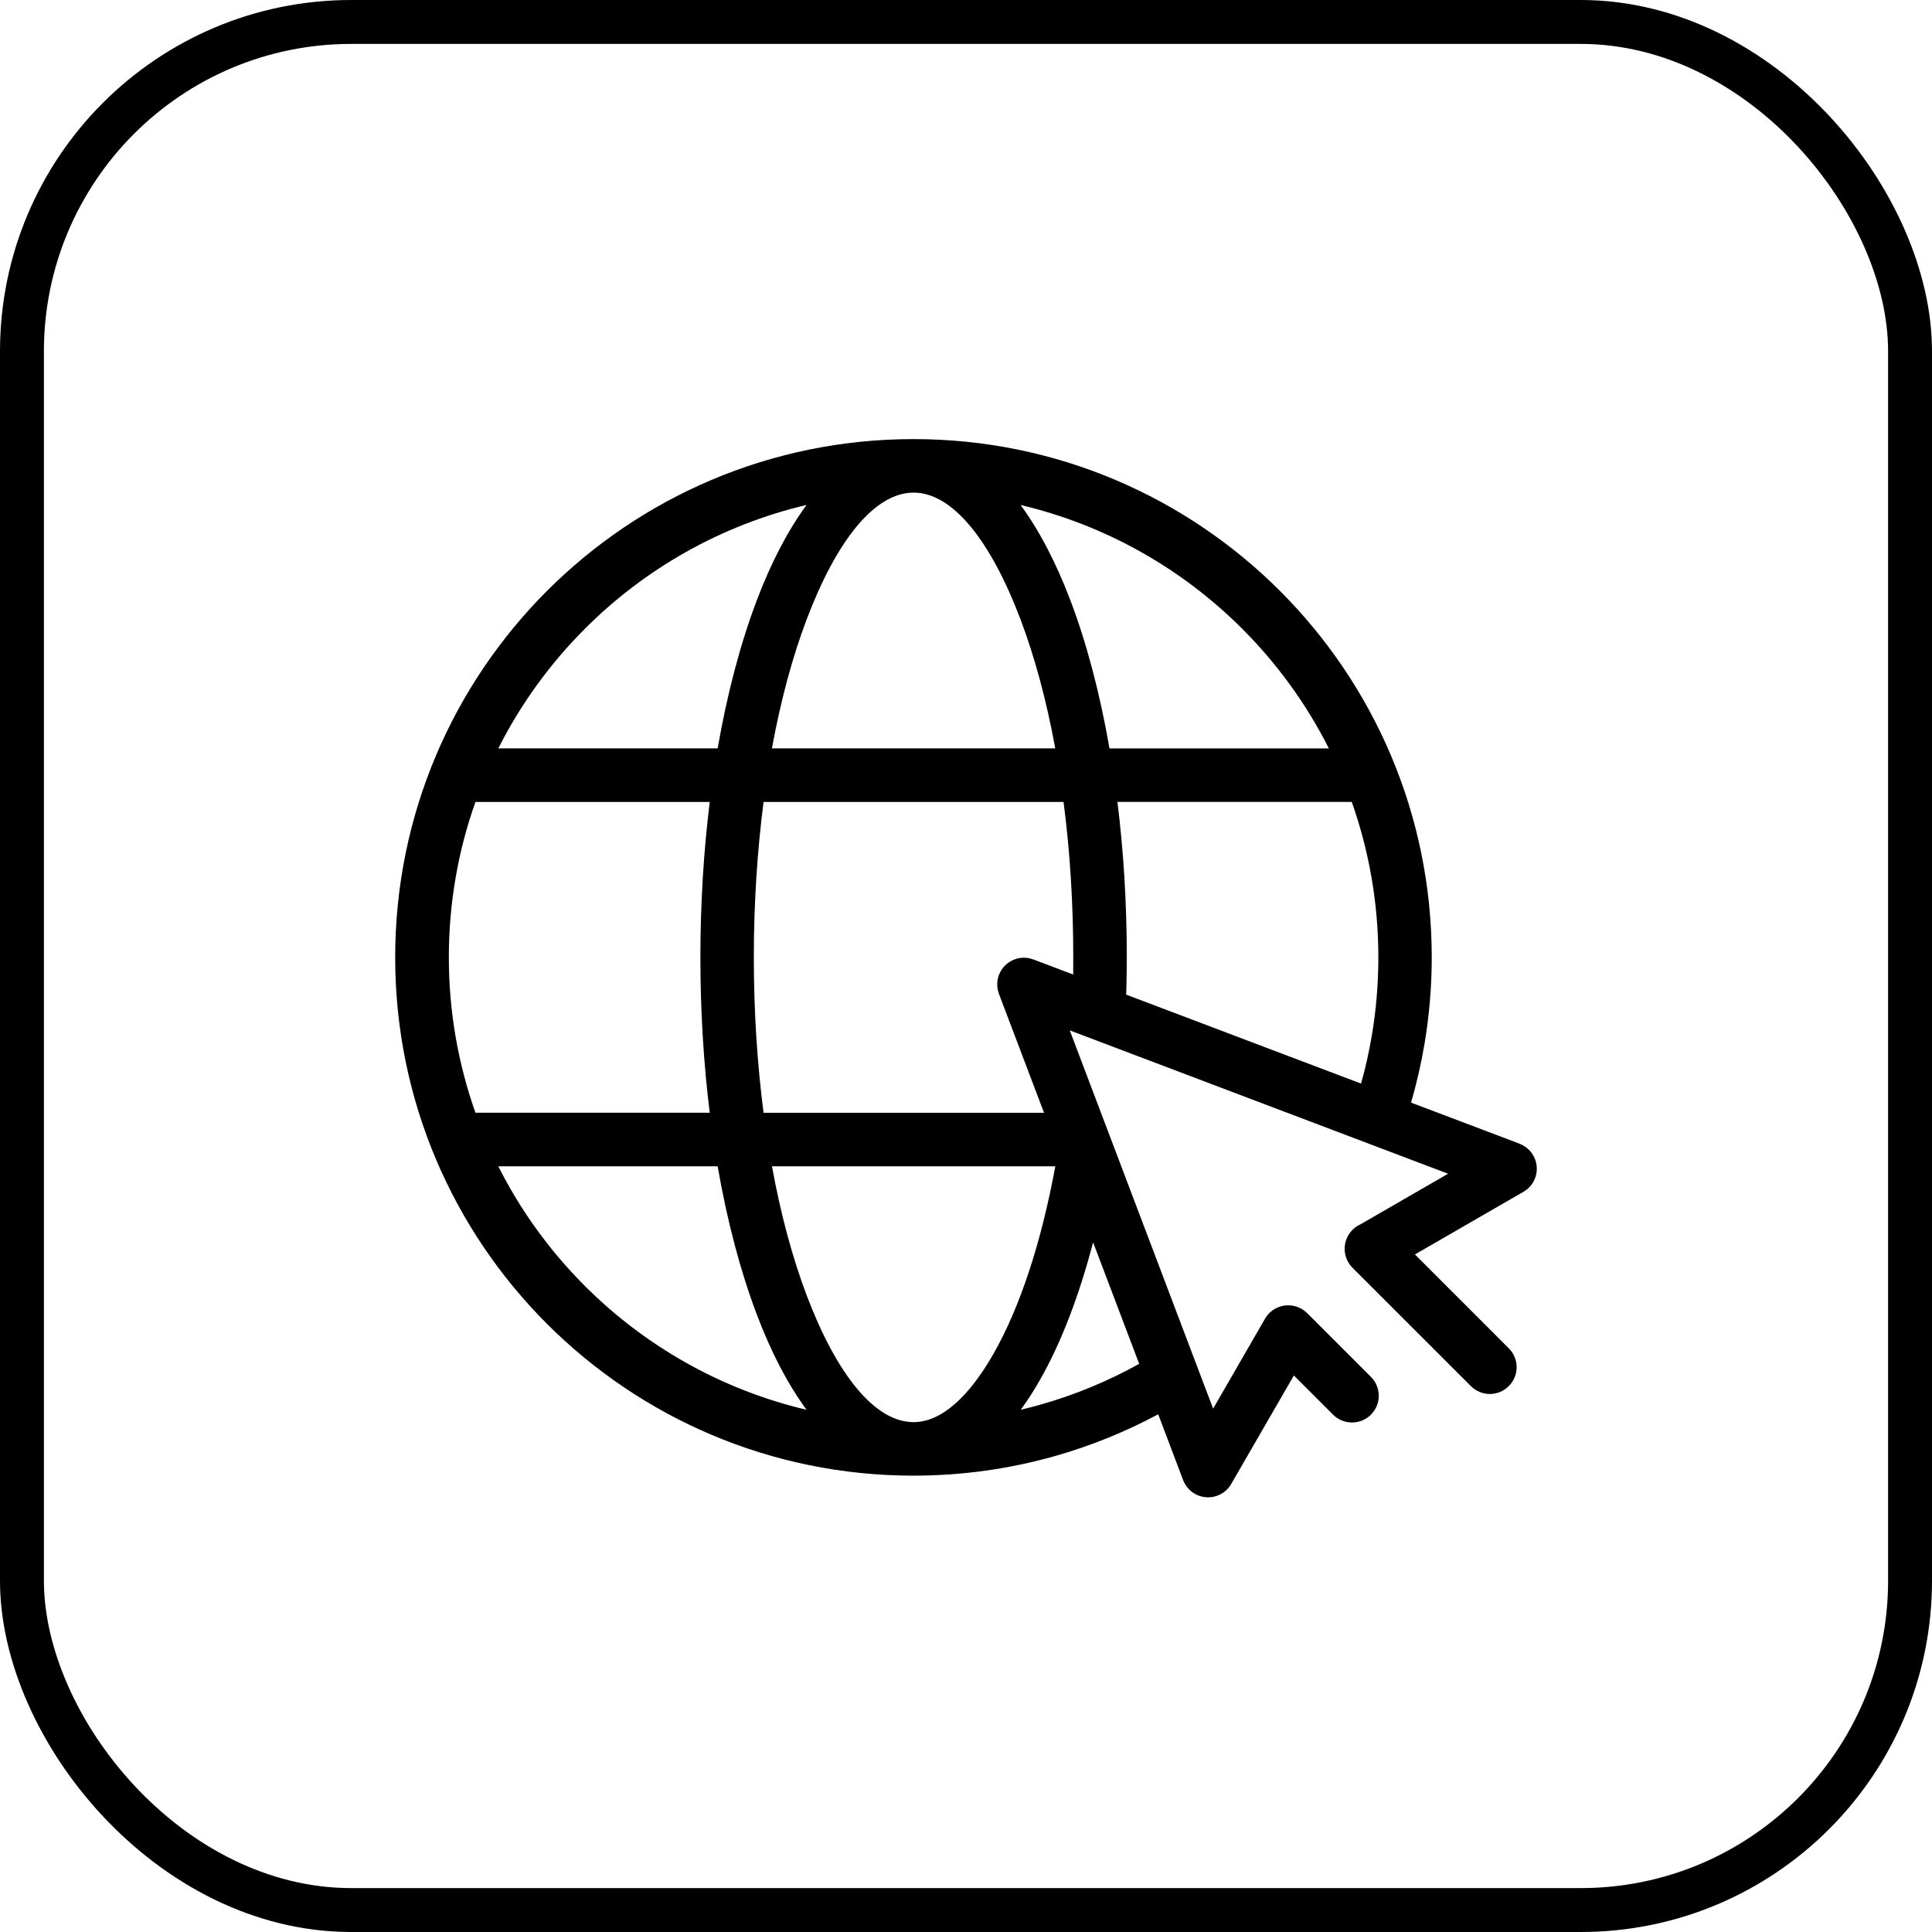
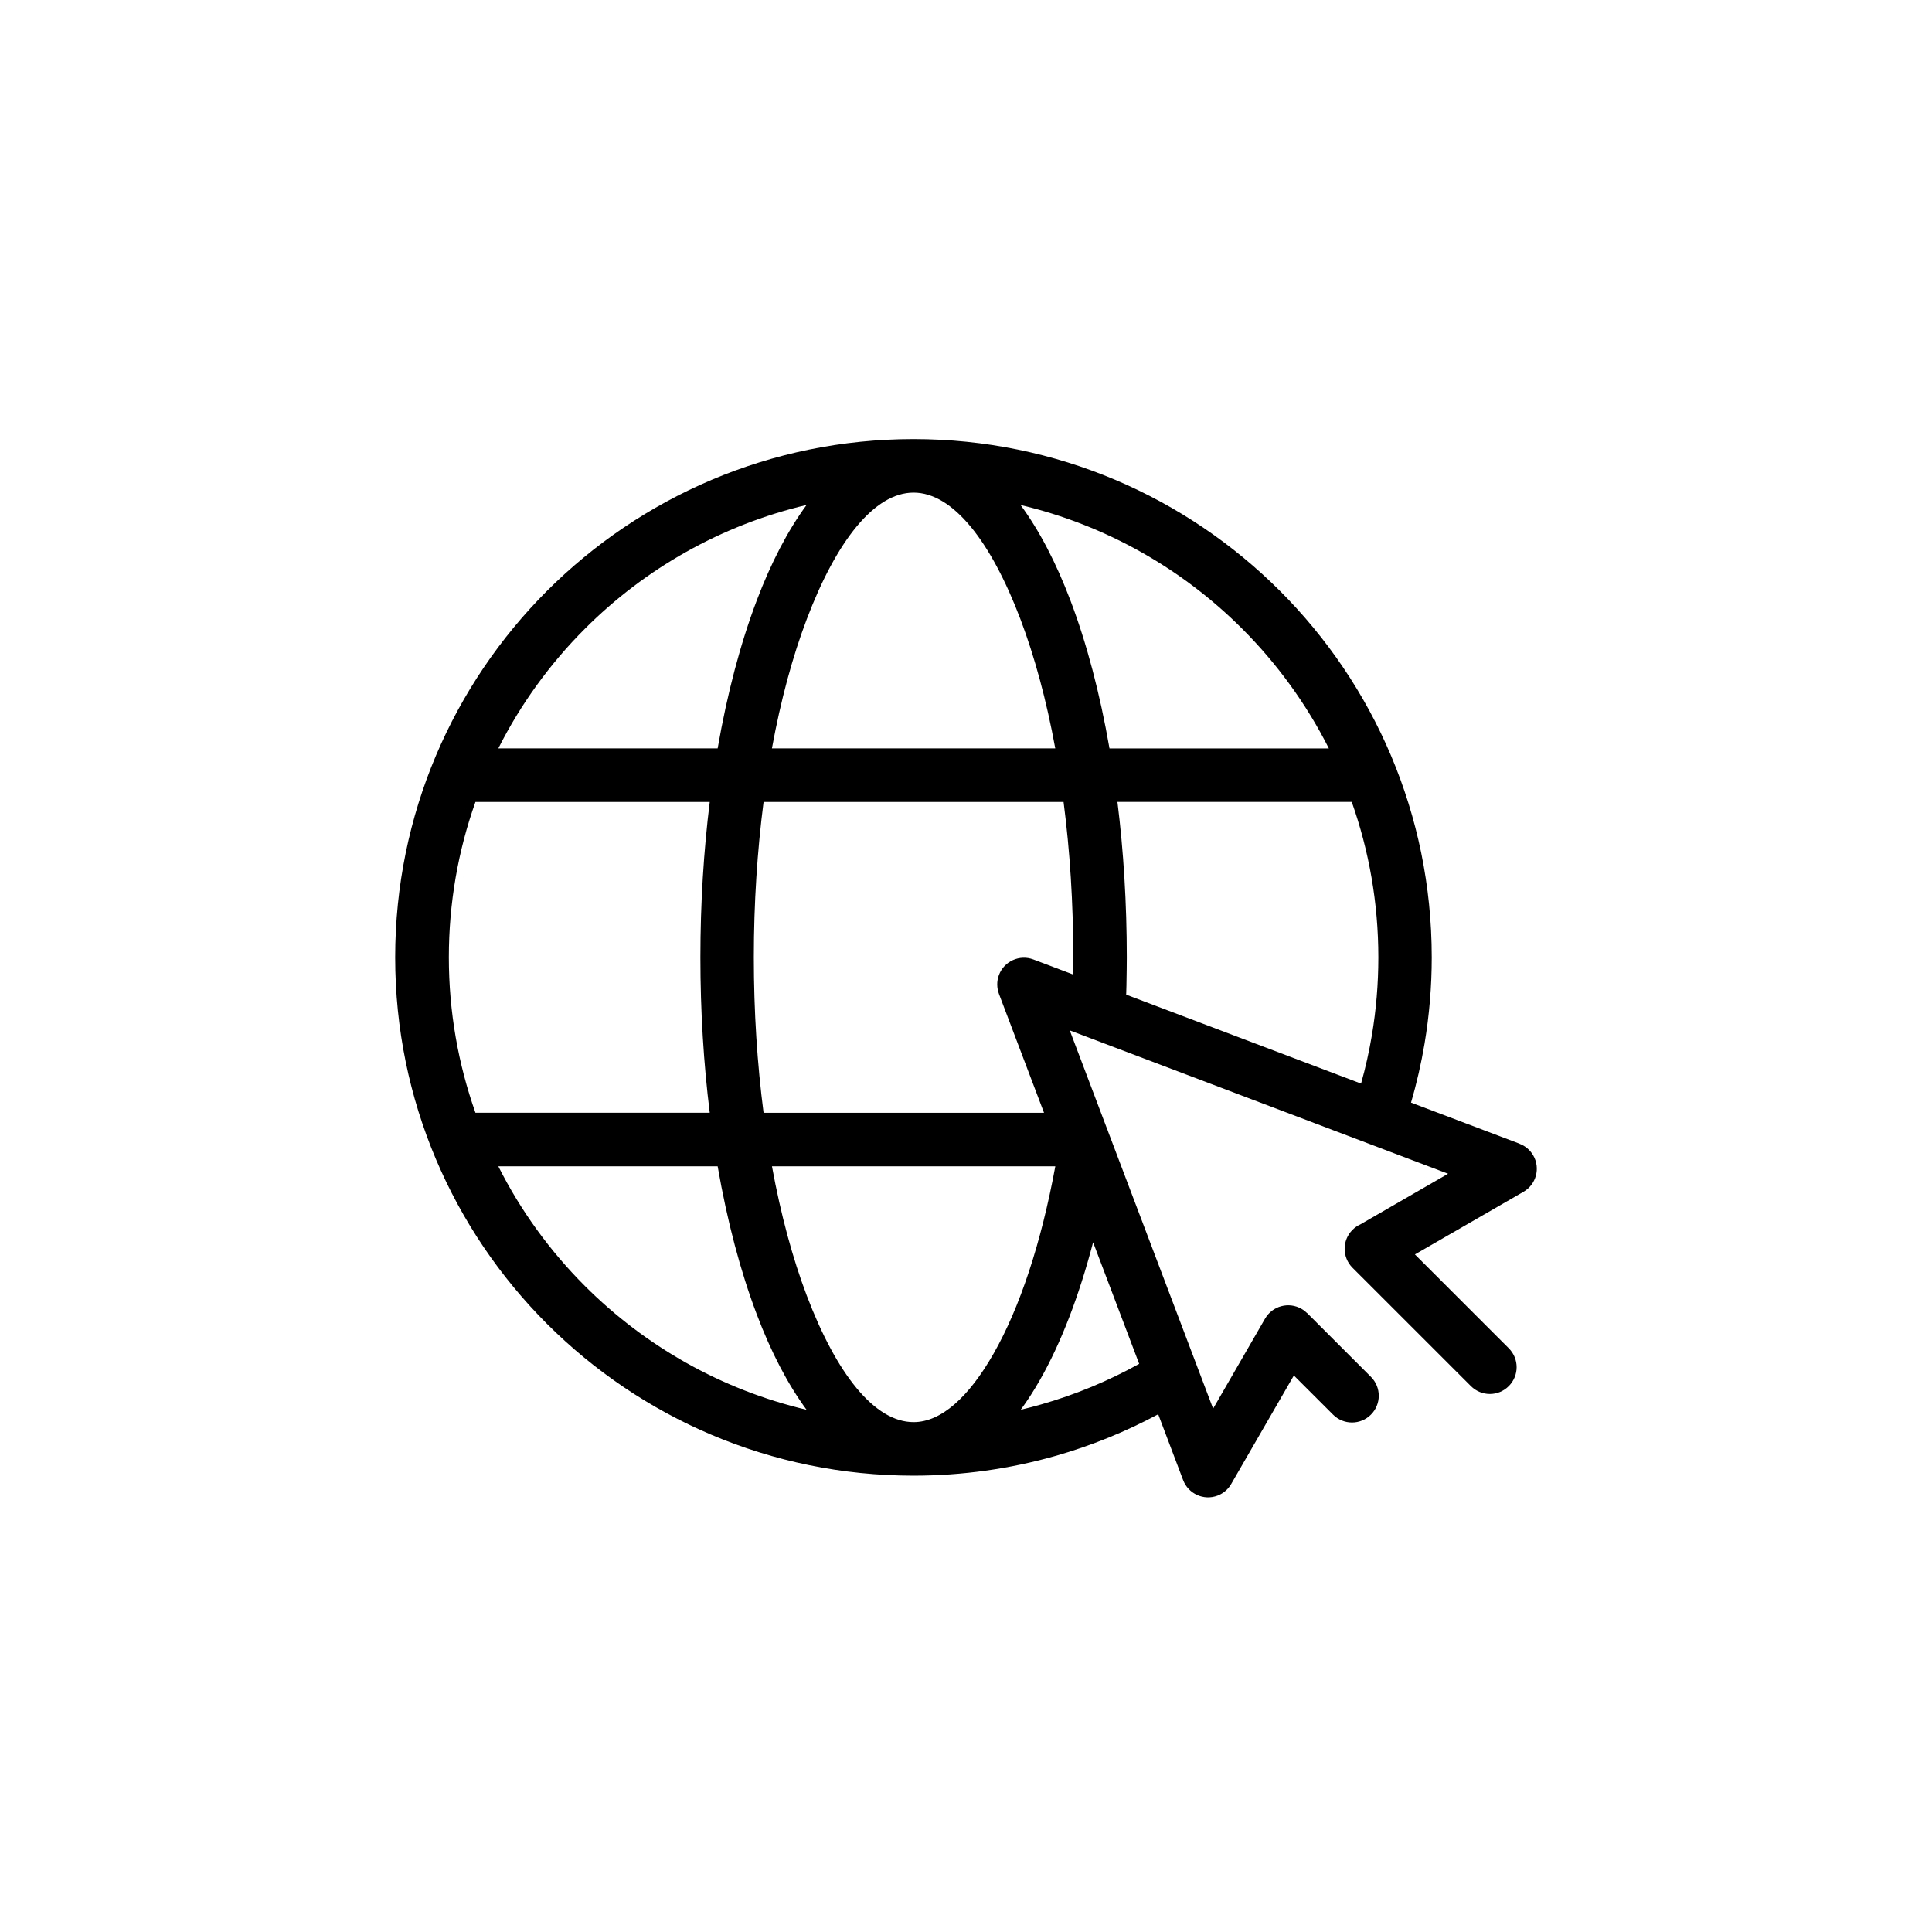
<svg xmlns="http://www.w3.org/2000/svg" width="44" height="44" viewBox="0 0 44 44" fill="none">
-   <rect x="0.5" y="0.5" width="43" height="43" rx="7.5" stroke="#E3E7E7" style="stroke:#E3E7E7;stroke:color(display-p3 0.891 0.906 0.906);stroke-opacity:1;" />
  <path d="M26.378 32.209C25.639 32.605 24.853 32.926 24.032 33.159C23.004 33.451 21.921 33.607 20.804 33.607C17.544 33.607 14.594 32.285 12.457 30.15C10.321 28.014 9 25.064 9 21.804C9 18.544 10.322 15.594 12.457 13.457C14.594 11.321 17.544 10 20.804 10C24.064 10 27.014 11.322 29.15 13.457C31.287 15.594 32.607 18.544 32.607 21.804C32.607 22.468 32.551 23.127 32.443 23.77C32.366 24.224 32.264 24.672 32.135 25.111L34.607 26.047V26.049C34.735 26.097 34.846 26.188 34.919 26.315C35.086 26.605 34.986 26.976 34.695 27.143L32.224 28.569L34.361 30.706C34.6 30.944 34.6 31.33 34.361 31.568C34.123 31.807 33.739 31.807 33.499 31.568L30.802 28.872C30.564 28.633 30.564 28.247 30.802 28.009C30.855 27.956 30.915 27.915 30.979 27.886L32.979 26.731L24.363 23.466L25.208 25.696C25.22 25.722 25.23 25.751 25.24 25.78L27.628 32.081L28.811 30.031C28.979 29.741 29.351 29.641 29.642 29.809C29.689 29.836 29.731 29.869 29.768 29.905L29.769 29.904L31.222 31.357C31.46 31.595 31.46 31.98 31.222 32.218C30.984 32.456 30.598 32.456 30.36 32.218L29.467 31.326L28.039 33.798C27.972 33.915 27.864 34.01 27.727 34.062C27.413 34.18 27.063 34.021 26.944 33.706L26.376 32.206L26.378 32.209ZM30.997 24.679C31.099 24.318 31.181 23.948 31.245 23.569C31.34 23 31.391 22.41 31.391 21.803C31.391 20.561 31.177 19.369 30.785 18.263H25.449C25.588 19.381 25.662 20.57 25.662 21.803C25.662 21.948 25.659 22.163 25.654 22.448C25.651 22.517 25.65 22.584 25.648 22.652L31 24.679L30.997 24.679ZM24.441 22.195C24.442 22.086 24.443 21.955 24.443 21.804C24.443 20.563 24.366 19.372 24.222 18.264H17.39C17.247 19.372 17.168 20.563 17.168 21.804C17.168 23.044 17.246 24.235 17.39 25.343H23.777L22.75 22.634C22.701 22.5 22.696 22.349 22.75 22.205C22.868 21.891 23.219 21.732 23.534 21.851L24.441 22.194L24.441 22.195ZM24.895 28.291C24.573 29.524 24.161 30.592 23.683 31.429C23.544 31.674 23.399 31.899 23.247 32.106C23.401 32.07 23.554 32.031 23.705 31.987C24.494 31.763 25.244 31.45 25.944 31.061L24.894 28.291L24.895 28.291ZM16.164 18.264H10.828C10.435 19.37 10.222 20.561 10.222 21.803C10.222 23.044 10.437 24.236 10.828 25.342H16.164C16.025 24.225 15.951 23.035 15.951 21.803C15.951 20.57 16.026 19.38 16.164 18.264ZM24.034 26.562H17.581C17.782 27.662 18.051 28.655 18.373 29.505C19.049 31.286 19.914 32.388 20.807 32.388C21.437 32.388 22.066 31.814 22.627 30.83C23.226 29.78 23.713 28.306 24.034 26.562ZM16.344 26.562H11.349C11.858 27.575 12.527 28.494 13.321 29.288C14.687 30.654 16.425 31.648 18.369 32.107C17.941 31.526 17.559 30.792 17.235 29.934C16.866 28.962 16.563 27.821 16.344 26.562ZM24.033 17.044C23.832 15.946 23.562 14.953 23.24 14.102C22.564 12.32 21.7 11.219 20.806 11.219C19.913 11.219 19.048 12.32 18.373 14.102C18.05 14.952 17.781 15.946 17.58 17.044H24.033ZM16.344 17.044C16.563 15.785 16.867 14.644 17.235 13.673C17.56 12.815 17.942 12.081 18.369 11.5C16.425 11.958 14.686 12.952 13.321 14.319C12.527 15.113 11.859 16.032 11.349 17.044L16.344 17.044ZM23.243 11.501C23.671 12.082 24.053 12.817 24.378 13.674C24.747 14.645 25.049 15.786 25.268 17.045H30.264C29.753 16.033 29.085 15.114 28.291 14.32C26.925 12.954 25.188 11.96 23.243 11.501Z" fill="#888B92" style="fill:#888B92;fill:color(display-p3 0.533 0.545 0.573);fill-opacity:1;" />
</svg>